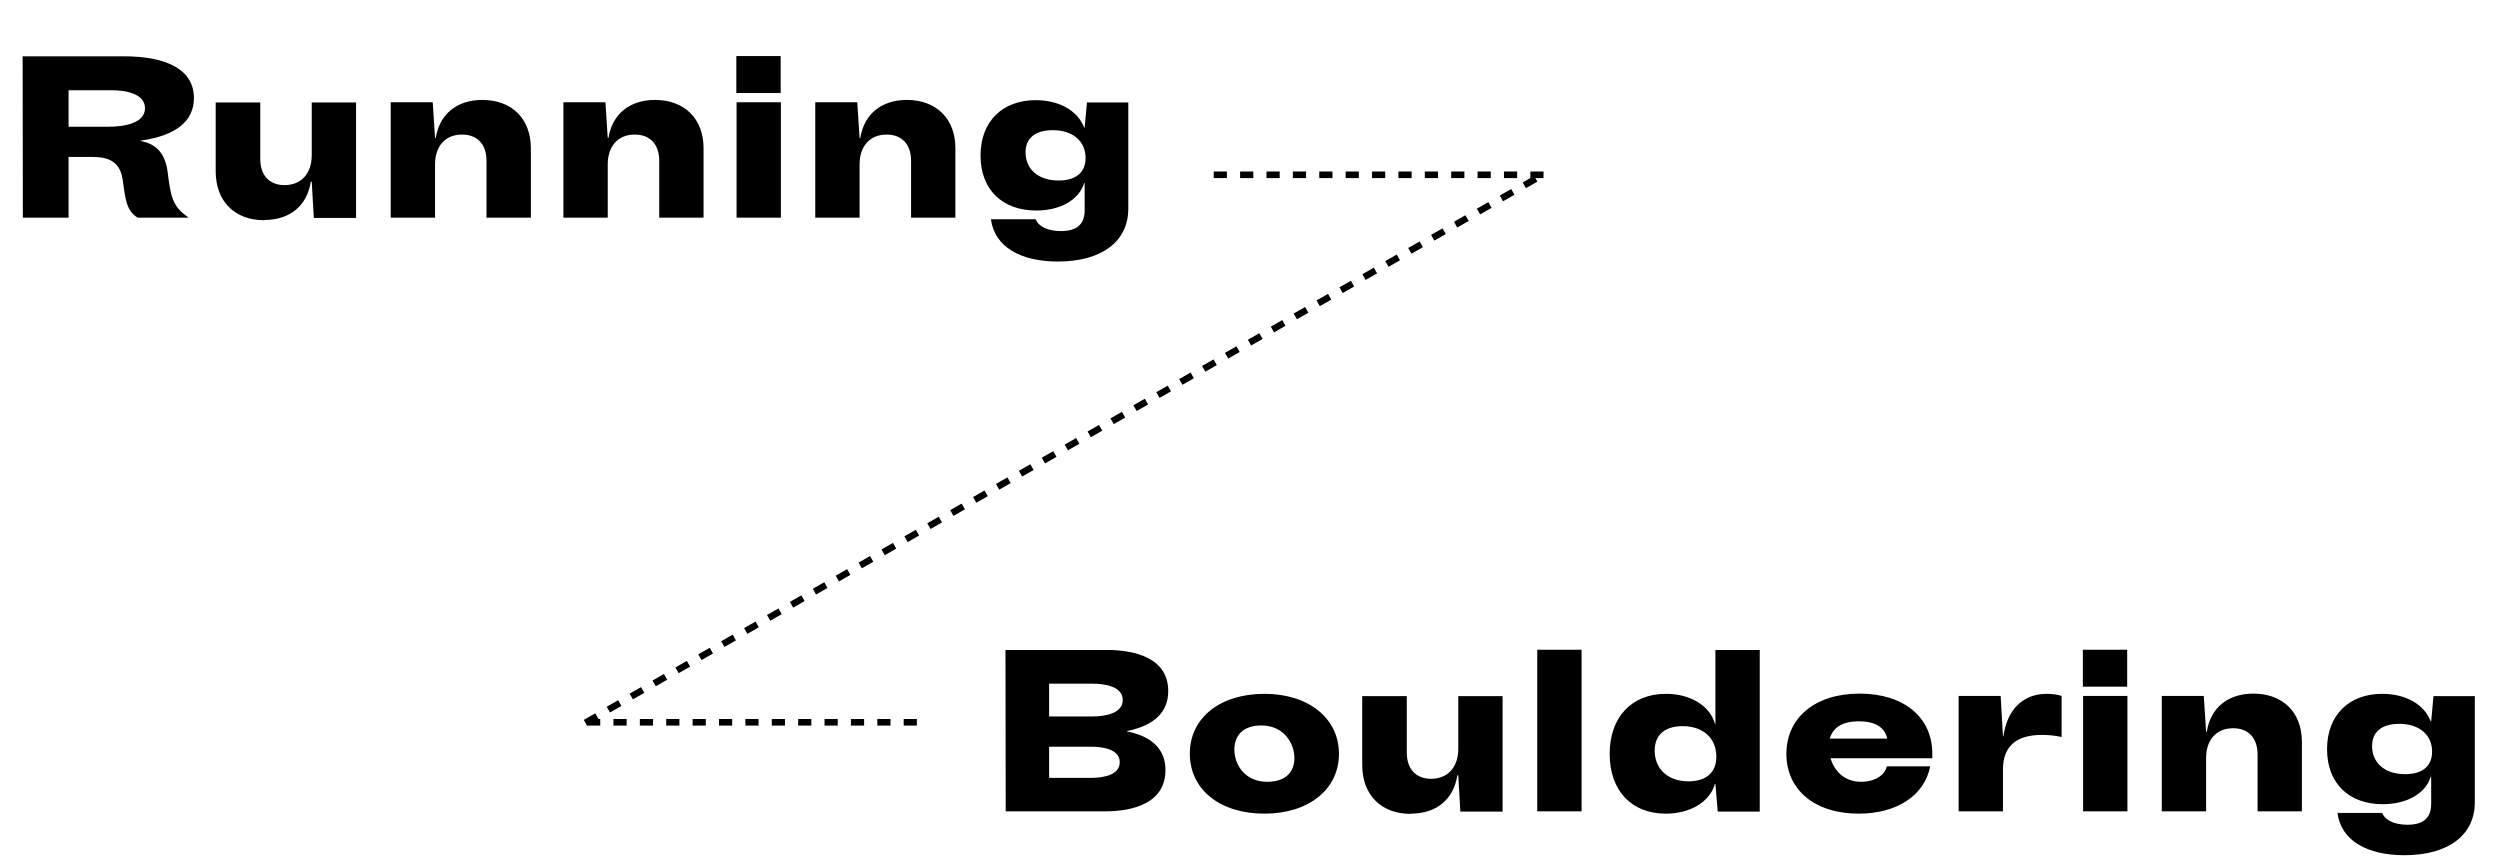
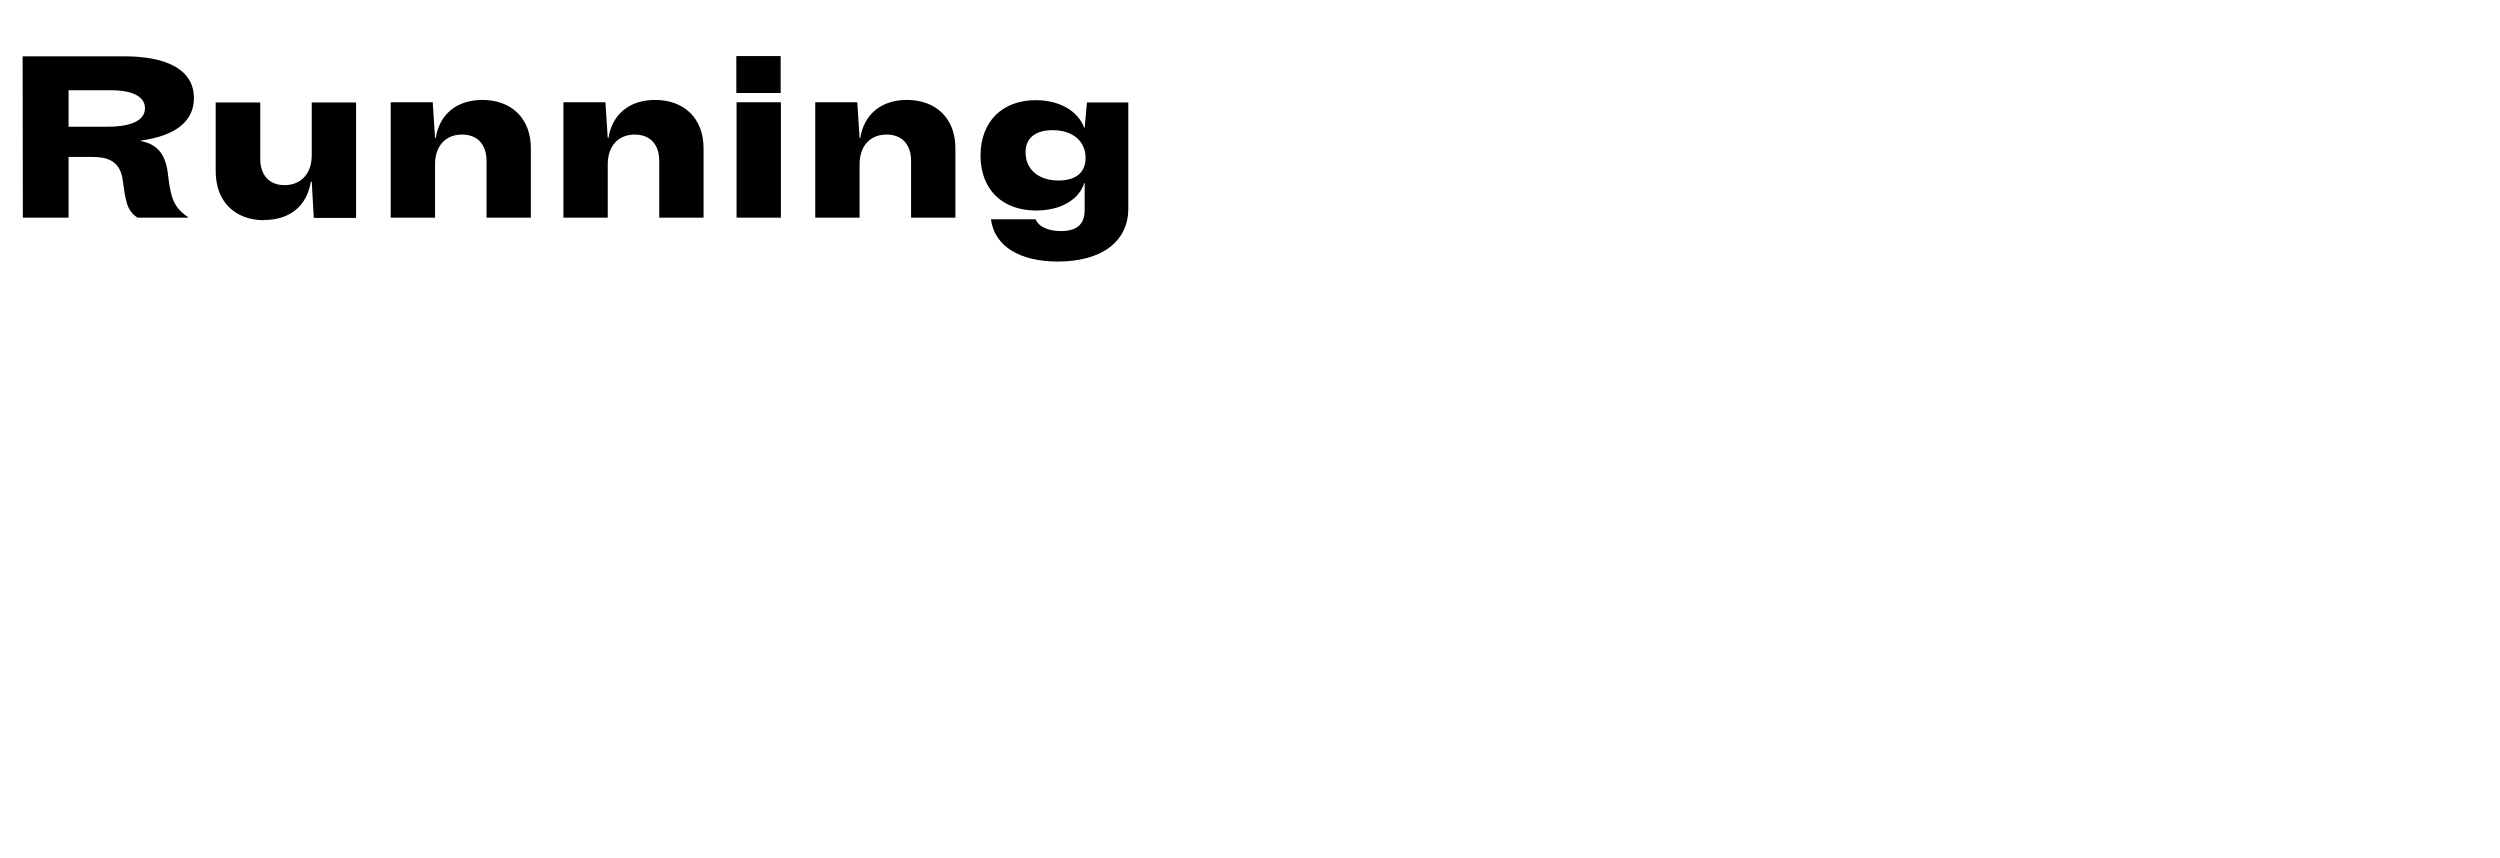
<svg xmlns="http://www.w3.org/2000/svg" width="379" height="130" viewBox="0 0 379 130" fill="none">
  <path d="M3.465 33L3.43 8.535H18.725C25.62 8.535 29.4 10.74 29.4 14.87C29.4 18.335 26.705 20.575 21.35 21.31V21.38C23.73 21.835 25.025 23.27 25.41 26.035C25.865 29.64 26.075 31.285 28.525 32.93V33H20.86C19.215 31.95 19.04 30.48 18.585 27.19C18.165 24.25 16.065 23.795 14.035 23.795H10.395V33H3.465ZM10.395 19.21H16.45C18.83 19.21 21.98 18.685 21.98 16.41C21.98 14.17 19.005 13.68 16.905 13.68H10.395V19.21ZM40.049 33.35V33.385C35.604 33.385 32.699 30.55 32.699 25.965V15.535H39.454V24.075C39.454 26.595 40.854 28.065 43.129 28.065C45.684 28.065 47.259 26.28 47.259 23.55V15.535H53.979V33.035H47.574L47.259 27.54H47.119C46.559 31.145 44.004 33.35 40.049 33.35ZM59.232 33V15.5H65.602L65.952 20.925H66.057C66.617 17.355 69.207 15.15 73.127 15.15C77.537 15.15 80.477 17.95 80.477 22.465V33H73.757V24.39C73.757 21.87 72.357 20.4 70.047 20.4C67.492 20.4 65.952 22.185 65.952 24.915V33H59.232ZM85.414 33V15.5H91.784L92.134 20.925H92.239C92.799 17.355 95.389 15.15 99.309 15.15C103.719 15.15 106.659 17.95 106.659 22.465V33H99.939V24.39C99.939 21.87 98.539 20.4 96.229 20.4C93.674 20.4 92.134 22.185 92.134 24.915V33H85.414ZM111.664 33V15.5H118.384V33H111.664ZM111.629 14.1V8.5H118.349V14.1H111.629ZM123.593 33V15.5H129.963L130.313 20.925H130.418C130.978 17.355 133.568 15.15 137.488 15.15C141.898 15.15 144.838 17.95 144.838 22.465V33H138.118V24.39C138.118 21.87 136.718 20.4 134.408 20.4C131.853 20.4 130.313 22.185 130.313 24.915V33H123.593ZM160.374 39.65C154.739 39.65 150.784 37.445 150.224 33.245H157.014C157.434 34.365 158.904 35.03 160.829 35.03C163.244 35.03 164.434 34.015 164.434 31.845V27.75H164.364C163.594 30.27 160.794 31.915 157.084 31.915C151.904 31.915 148.649 28.695 148.649 23.585C148.649 18.44 151.939 15.185 157.014 15.185C160.549 15.185 163.384 16.76 164.364 19.35H164.434L164.784 15.535H171.049V31.635C171.049 36.605 167.024 39.65 160.374 39.65ZM155.474 23.095C155.474 25.615 157.364 27.365 160.479 27.365C163.034 27.365 164.574 26.21 164.574 23.935C164.574 21.45 162.684 19.735 159.604 19.735C157.049 19.735 155.474 20.855 155.474 23.095Z" fill="black" />
-   <path d="M152.465 123L152.43 98.535H167.83C171.925 98.535 177.105 99.69 177.105 104.765C177.105 107.915 175.04 109.98 170.875 110.82V110.89C174.83 111.66 176.685 113.76 176.685 116.735C176.685 121.845 171.61 123 167.55 123H152.465ZM159.045 117.925H165.415C167.235 117.925 169.755 117.505 169.755 115.545C169.755 113.62 167.27 113.2 165.415 113.2H159.045V117.925ZM159.045 108.615H165.66C167.585 108.615 170.21 108.125 170.21 106.13C170.21 104.1 167.585 103.645 165.625 103.645H159.045V108.615ZM191.681 123.35C184.926 123.35 180.376 119.675 180.376 114.25C180.376 108.86 184.926 105.185 191.681 105.185C198.401 105.185 202.986 108.895 202.986 114.285C202.986 119.64 198.436 123.35 191.681 123.35ZM187.131 113.655C187.131 115.93 188.741 118.52 192.101 118.52C194.691 118.52 196.231 117.225 196.231 114.915C196.231 112.675 194.621 109.98 191.226 109.98C188.671 109.98 187.131 111.275 187.131 113.655ZM213.863 123.35V123.385C209.418 123.385 206.513 120.55 206.513 115.965V105.535H213.268V114.075C213.268 116.595 214.668 118.065 216.943 118.065C219.498 118.065 221.073 116.28 221.073 113.55V105.535H227.793V123.035H221.388L221.073 117.54H220.933C220.373 121.145 217.818 123.35 213.863 123.35ZM233.047 123V98.5H239.767V123H233.047ZM252.531 123.35C247.386 123.35 244.026 119.92 244.026 114.285C244.026 108.685 247.386 105.185 252.566 105.185C256.241 105.185 259.216 106.97 259.986 109.735H260.056V98.535H266.776V123.035H260.406L260.056 118.835H259.986C259.216 121.565 256.241 123.35 252.531 123.35ZM250.851 113.795C250.851 116.525 252.811 118.45 255.961 118.45C258.586 118.45 260.196 117.19 260.196 114.705C260.196 111.975 258.271 110.085 255.086 110.085C252.461 110.085 250.851 111.345 250.851 113.795ZM281.772 123.35C275.087 123.35 270.817 119.71 270.817 114.285C270.817 108.79 275.192 105.15 281.912 105.15C288.562 105.15 292.937 108.685 292.937 114.25V114.95H277.502C278.062 116.805 279.532 118.52 282.157 118.52C284.292 118.52 285.762 117.47 286.042 116.175H292.622C291.747 120.62 287.547 123.35 281.772 123.35ZM277.397 111.975H286.112C285.727 110.26 284.292 109.35 281.807 109.35C279.462 109.35 277.887 110.19 277.397 111.975ZM296.929 123V105.5H303.299L303.649 111.625H303.719C304.244 107.705 306.589 105.185 310.264 105.185C311.034 105.185 311.909 105.29 312.539 105.5V111.73C311.489 111.485 310.404 111.415 309.529 111.415C305.679 111.415 303.649 113.13 303.649 116.665V123H296.929ZM315.796 123V105.5H322.516V123H315.796ZM315.761 104.1V98.5H322.481V104.1H315.761ZM327.724 123V105.5H334.094L334.444 110.925H334.549C335.109 107.355 337.699 105.15 341.619 105.15C346.029 105.15 348.969 107.95 348.969 112.465V123H342.249V114.39C342.249 111.87 340.849 110.4 338.539 110.4C335.984 110.4 334.444 112.185 334.444 114.915V123H327.724ZM364.506 129.65C358.871 129.65 354.916 127.445 354.356 123.245H361.146C361.566 124.365 363.036 125.03 364.961 125.03C367.376 125.03 368.566 124.015 368.566 121.845V117.75H368.496C367.726 120.27 364.926 121.915 361.216 121.915C356.036 121.915 352.781 118.695 352.781 113.585C352.781 108.44 356.071 105.185 361.146 105.185C364.681 105.185 367.516 106.76 368.496 109.35H368.566L368.916 105.535H375.181V121.635C375.181 126.605 371.156 129.65 364.506 129.65ZM359.606 113.095C359.606 115.615 361.496 117.365 364.611 117.365C367.166 117.365 368.706 116.21 368.706 113.935C368.706 111.45 366.816 109.735 363.736 109.735C361.181 109.735 359.606 110.855 359.606 113.095Z" fill="black" />
-   <line x1="184" y1="26.5" x2="234" y2="26.5" stroke="black" stroke-dasharray="2 2" />
-   <line x1="89" y1="109.5" x2="139" y2="109.5" stroke="black" stroke-dasharray="2 2" />
-   <line x1="88.752" y1="109.566" x2="233.752" y2="26.566" stroke="black" stroke-dasharray="2 2" />
</svg>